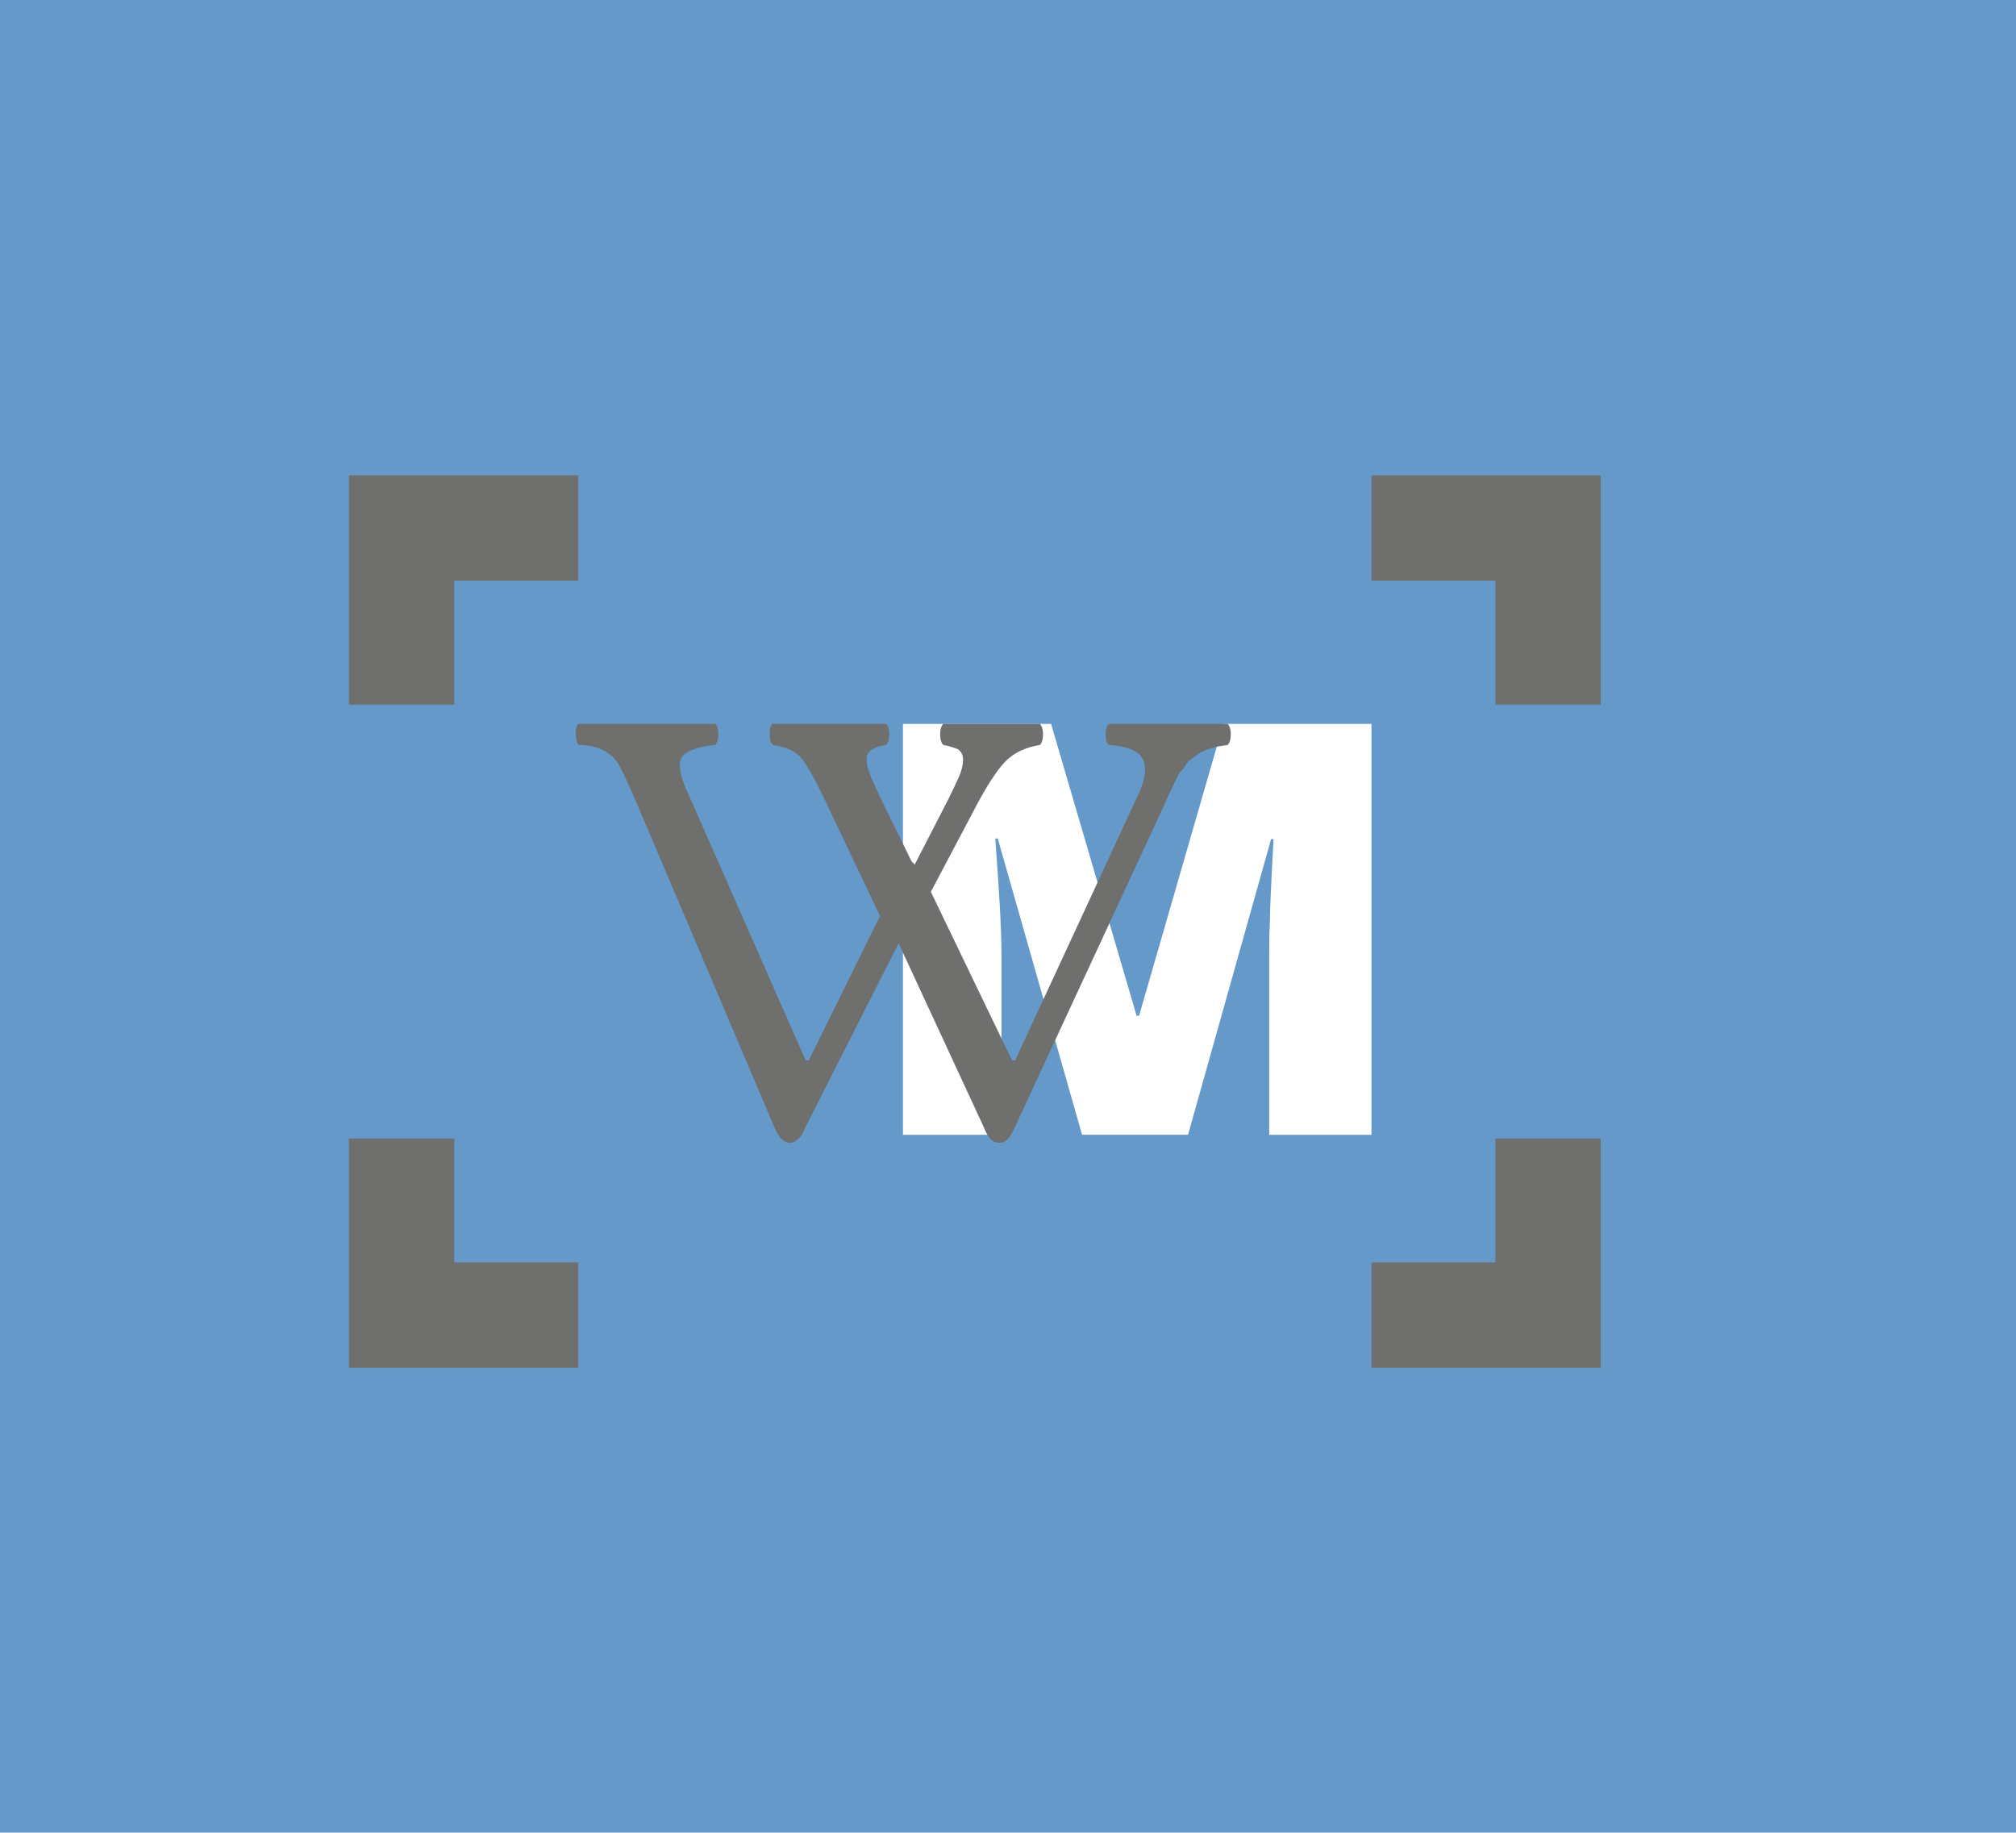
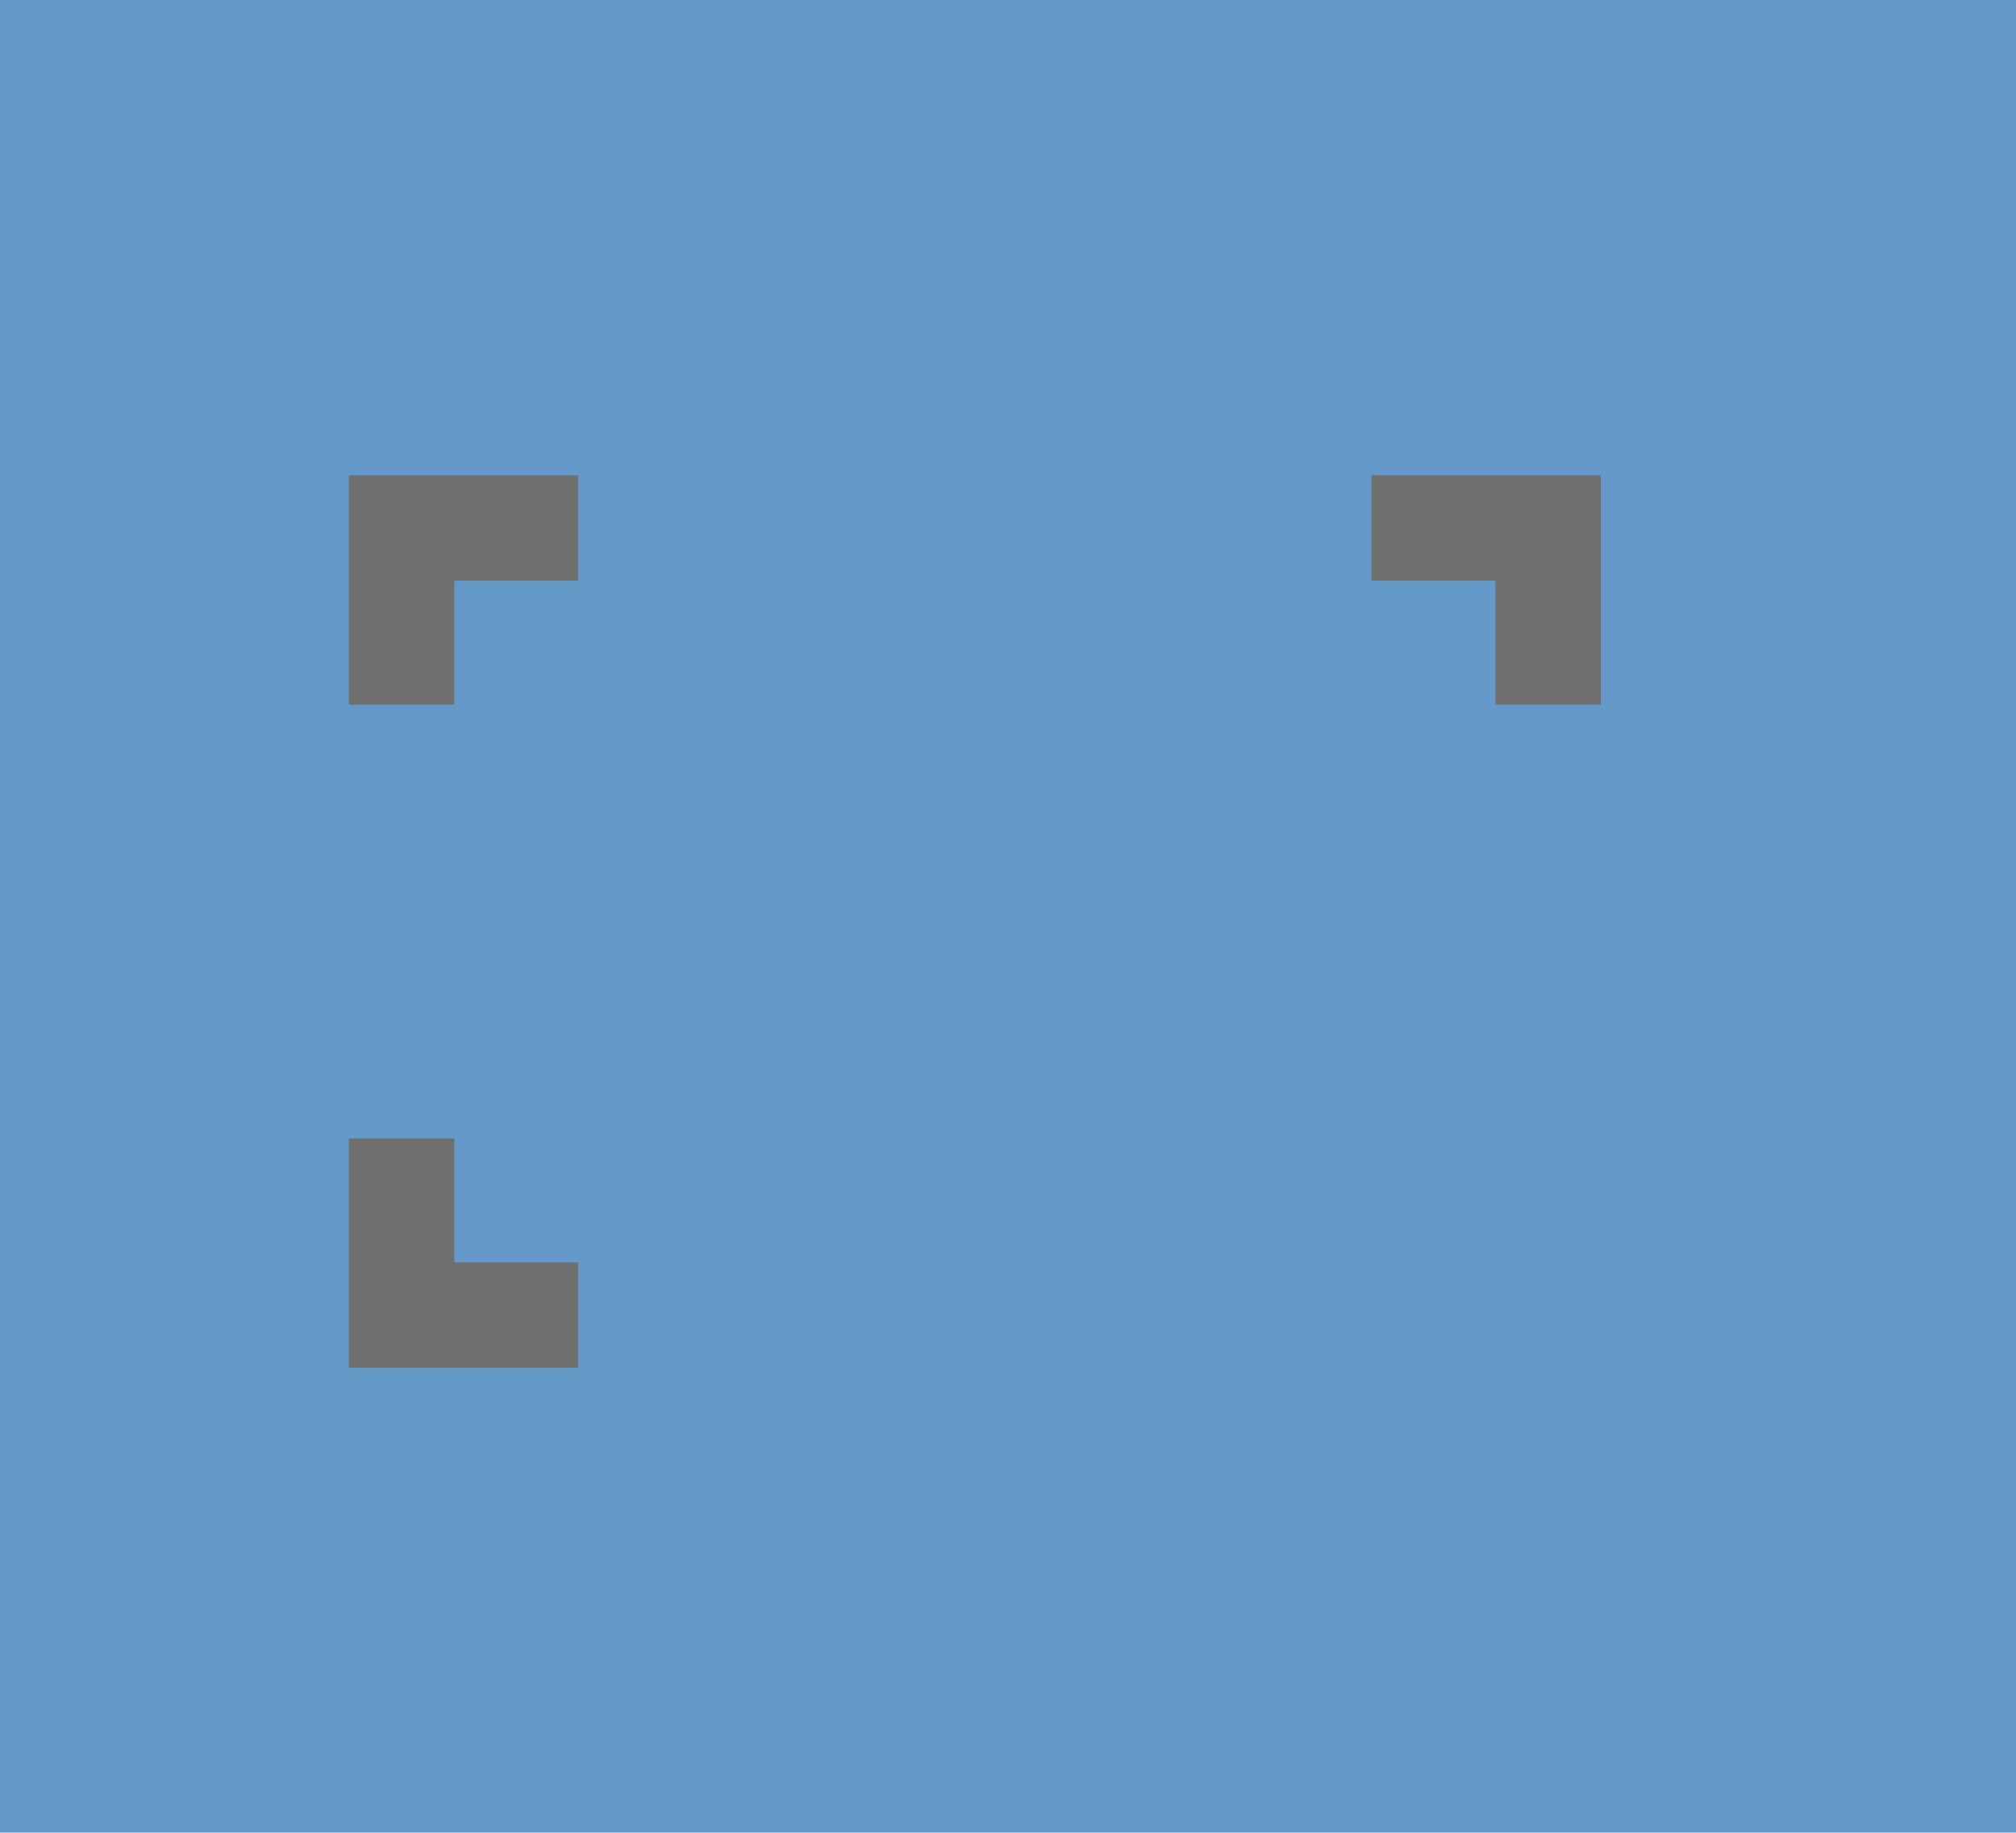
<svg xmlns="http://www.w3.org/2000/svg" version="1.1" id="Calque_1" x="0px" y="0px" viewBox="0 0 325.3 295.7" enable-background="new 0 0 325.3 295.7" xml:space="preserve">
  <rect x="-13.4" y="-11.8" fill="#6599C9" width="354" height="333" />
-   <path fill="#FFFFFF" d="M174.6,183.1l-13.6-47.8h-0.4c0.6,8.1,1,14.5,1,19v28.8h-15.9v-66.3h23.9l13.8,47.1h0.4l13.6-47.1h23.9v66.3  h-16.5V154c0-1.5,0-3.2,0.1-5c0-1.8,0.2-6.4,0.6-13.6h-0.4l-13.4,47.7H174.6z" />
  <polygon fill="#6F6F6E" points="221.3,76.7 242.1,76.7 258.3,76.7 258.3,91.8 258.3,113.7 241.3,113.7 241.3,93.7 221.3,93.7 " />
-   <polygon fill="#6F6F6E" points="221.3,220.7 242.1,220.7 258.3,220.7 258.3,203 258.3,183.7 241.3,183.7 241.3,203.7 221.3,203.7   " />
-   <path fill="#6F6F6E" d="M152.2,120.2c-0.3-0.3-0.5-0.9-0.5-1.7c0-0.8,0.2-1.4,0.5-1.7c5.1,0,7.8,0,8.1,0c1.6,0,4.1,0,7.5,0  c0.3,0.3,0.5,0.9,0.5,1.7s-0.2,1.4-0.5,1.7c-2.4,0.4-4.3,1.3-5.7,2.8c-1.3,1.4-2.8,3.7-4.4,6.7l-7.5,14.2l13.1,27.2h0.5l19.5-42.1  c1.4-2.8,1.8-4.9,1.2-6.3c-0.6-1.4-2.4-2.3-5.6-2.5c-0.3-0.3-0.5-0.9-0.5-1.7s0.2-1.4,0.5-1.7c6.4,0,9.8,0,10.2,0c0.5,0,3.5,0,9,0  c0.3,0.3,0.5,0.9,0.5,1.7c0,0.8-0.2,1.4-0.5,1.7c-0.7,0.1-1.3,0.2-1.9,0.3c-0.6,0.2-1.1,0.3-1.6,0.5c-0.5,0.2-0.9,0.4-1.3,0.7  c-0.4,0.3-0.8,0.6-1.1,0.8c-0.3,0.2-0.6,0.5-0.9,1c-0.3,0.5-0.6,0.8-0.8,1c-0.2,0.2-0.4,0.6-0.7,1.2s-0.5,1-0.6,1.3l-0.7,1.4  c-0.3,0.7-0.5,1.2-0.6,1.4L163.7,182c-0.4,0.8-0.7,1.4-1.1,1.8c-0.4,0.4-0.8,0.6-1.4,0.6c-1,0-1.8-0.8-2.4-2.4L145,152.2L129.9,182  c-0.6,1.6-1.5,2.4-2.5,2.4c-0.9,0-1.7-0.8-2.4-2.4l-22.3-52.5c-1.6-3.7-2.6-5.8-3.1-6.5c-0.9-1.3-2.3-2.2-4.1-2.6  c-0.6-0.1-1.3-0.2-2.1-0.2c-0.3-0.3-0.5-0.9-0.5-1.7c0-0.8,0.1-1.4,0.4-1.7c6.4,0,10,0,10.7,0c1.2,0,5,0,11.4,0  c0.3,0.3,0.5,0.9,0.5,1.7s-0.2,1.4-0.5,1.7c-3.1,0.3-5,1.1-5.5,2.2c-0.5,1.1-0.1,3.1,1.3,6l18.8,42.7h0.5l11.5-23.3l-8.7-18.3  c-1.8-3.8-3.2-6.3-4.1-7.3s-2.4-1.7-4.5-2c-0.3-0.3-0.5-0.9-0.5-1.7c0-0.8,0.1-1.4,0.4-1.7c4.4,0,7.5,0,9.1,0c1.3,0,4.4,0,9.3,0  c0.3,0.3,0.5,0.9,0.5,1.7c0,0.8-0.2,1.4-0.5,1.7c-0.9,0.1-1.5,0.3-2,0.6c-0.5,0.2-0.8,0.5-1,0.9c-0.2,0.3-0.2,0.9-0.1,1.6  c0.1,0.7,0.4,1.4,0.7,2.2c0.3,0.7,0.8,1.8,1.4,3.1l5.1,10.4l0.5,0.5L153,129c0.8-1.6,1.4-2.9,1.8-3.8c0.4-1,0.6-1.8,0.6-2.6  c0-0.8-0.3-1.3-0.8-1.7C154.1,120.7,153.3,120.4,152.2,120.2z" />
  <polygon fill="#6F6F6E" points="93.3,76.7 74.6,76.7 56.3,76.7 56.3,91.8 56.3,113.7 73.3,113.7 73.3,93.7 93.3,93.7 " />
  <polygon fill="#6F6F6E" points="93.3,220.7 74.6,220.7 56.3,220.7 56.3,203 56.3,183.7 73.3,183.7 73.3,203.7 93.3,203.7 " />
</svg>